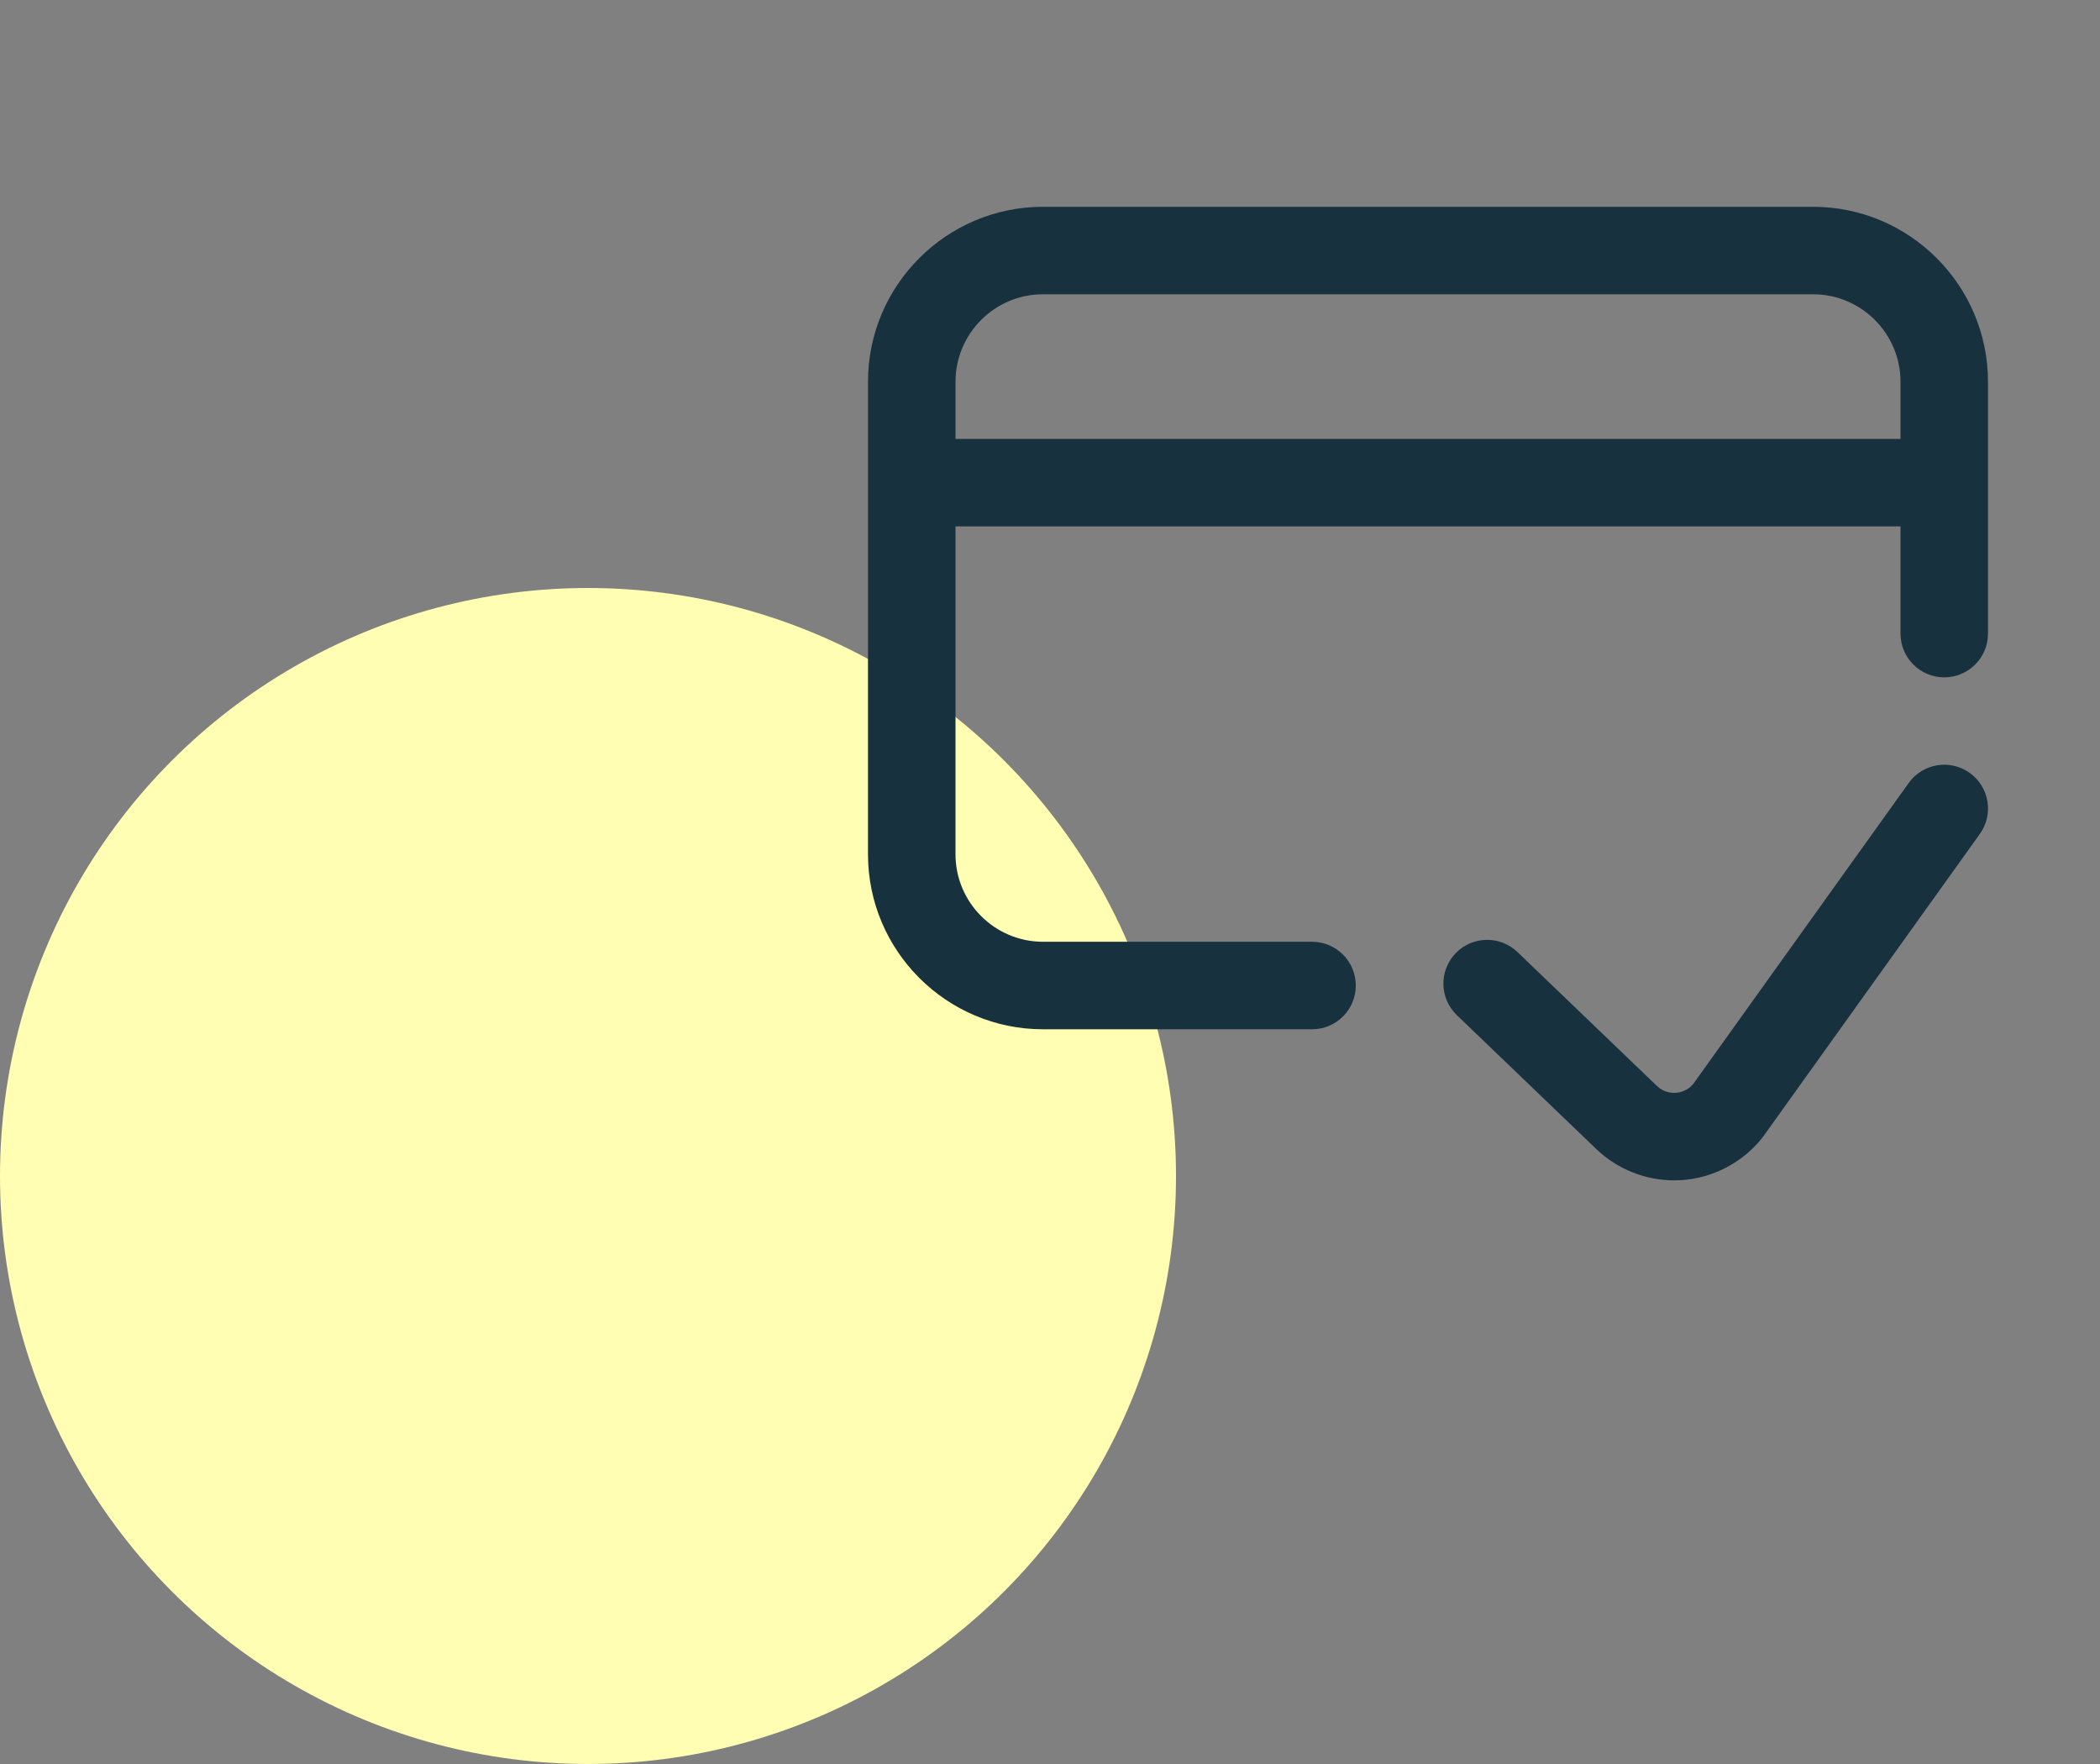
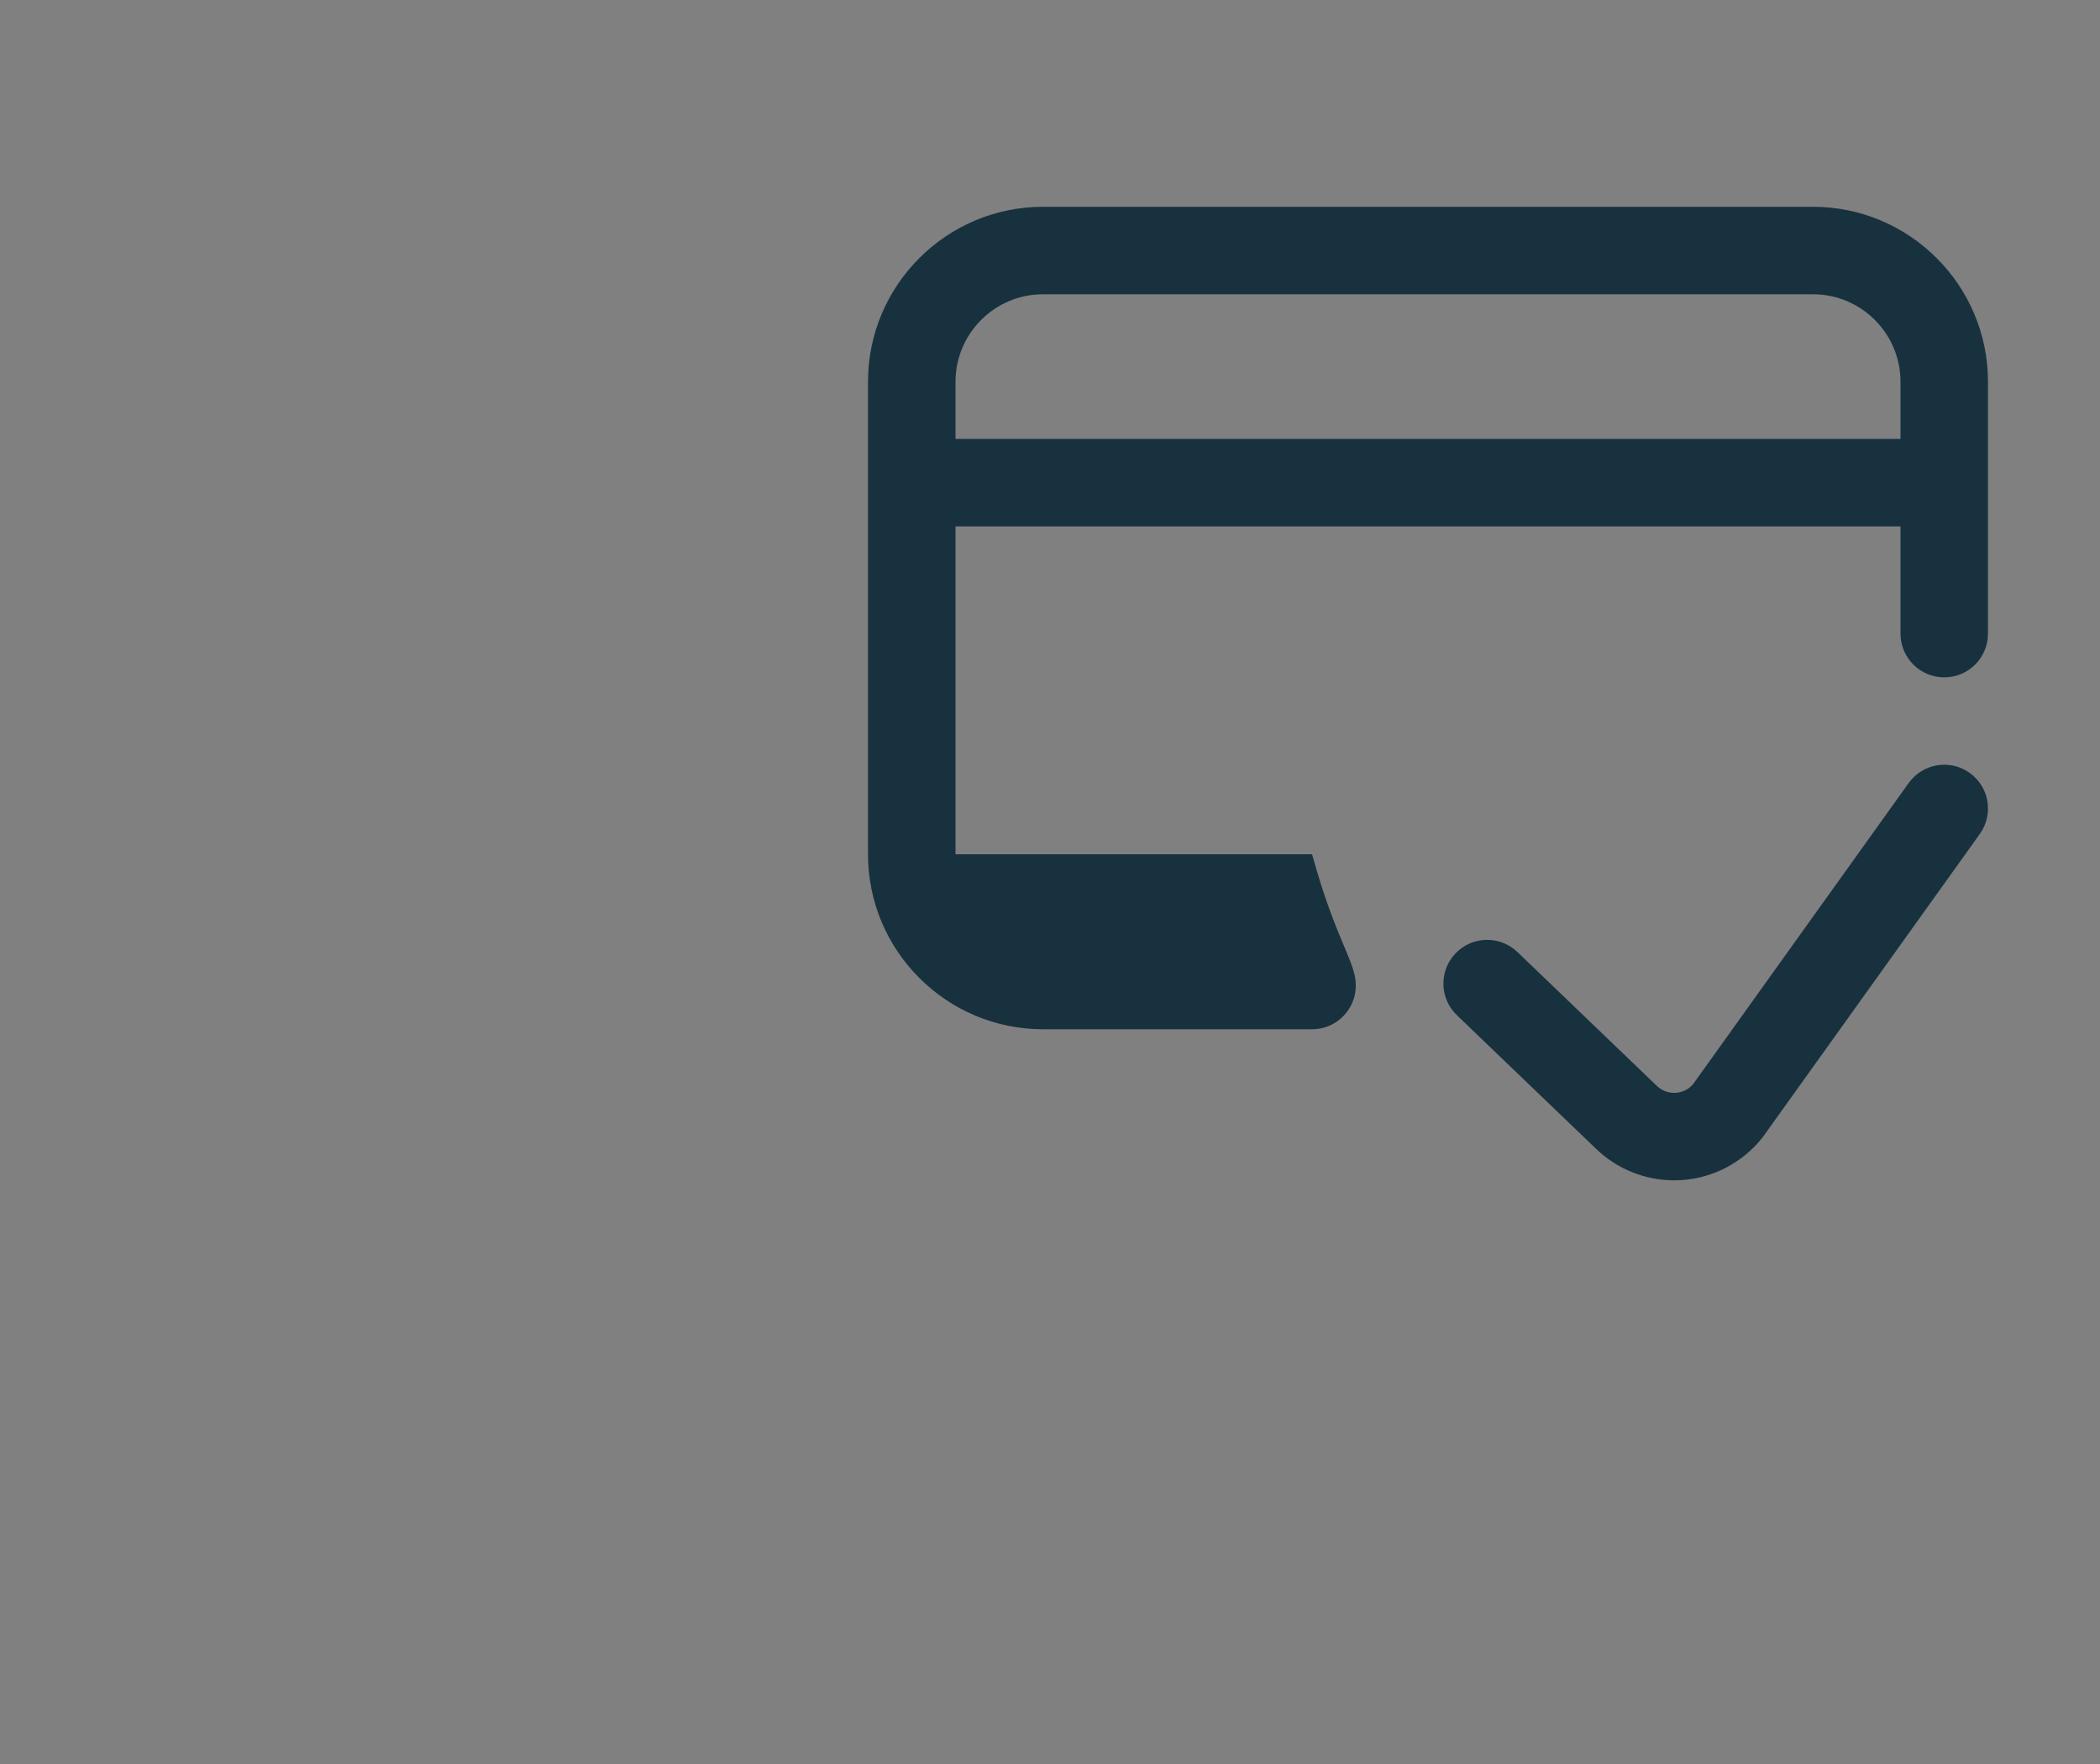
<svg xmlns="http://www.w3.org/2000/svg" width="100" height="84" viewBox="0 0 100 84" fill="none">
  <rect x="0" y="0" width="100" height="84" fill="#808080" stroke="none" />
-   <circle cx="28" cy="56" r="28" fill="#FFFEB3" />
-   <path fill-rule="evenodd" clip-rule="evenodd" d="M49.667 9.847H86.333C90.928 9.847 94.666 13.585 94.666 18.18V30.172C94.666 31.322 93.734 32.255 92.583 32.255C91.432 32.255 90.5 31.322 90.5 30.172V25.068H45.5V40.68C45.5 42.977 47.369 44.846 49.667 44.846H62.479C63.63 44.846 64.562 45.779 64.562 46.93C64.562 48.081 63.63 49.013 62.479 49.013H49.667C45.072 49.013 41.333 45.275 41.333 40.68V18.18C41.333 13.585 45.072 9.847 49.667 9.847ZM45.5 20.901H90.5V18.18C90.5 15.882 88.631 14.013 86.333 14.013H49.667C47.369 14.013 45.5 15.882 45.5 18.18V20.901ZM90.89 37.286C91.559 36.351 92.861 36.135 93.796 36.805C94.732 37.475 94.947 38.776 94.278 39.712L83.967 54.114C83.945 54.145 83.921 54.176 83.897 54.206C82.961 55.371 81.569 56.096 80.078 56.196C79.96 56.203 79.842 56.207 79.724 56.207C78.356 56.207 77.025 55.679 76.029 54.731L69.374 48.341C68.544 47.544 68.517 46.225 69.314 45.395C70.111 44.566 71.43 44.538 72.26 45.336L78.908 51.719C79.231 52.026 79.607 52.052 79.801 52.038C79.989 52.026 80.34 51.955 80.621 51.63L90.89 37.286Z" fill="#18313F" />
+   <path fill-rule="evenodd" clip-rule="evenodd" d="M49.667 9.847H86.333C90.928 9.847 94.666 13.585 94.666 18.18V30.172C94.666 31.322 93.734 32.255 92.583 32.255C91.432 32.255 90.5 31.322 90.5 30.172V25.068H45.5V40.68H62.479C63.63 44.846 64.562 45.779 64.562 46.93C64.562 48.081 63.63 49.013 62.479 49.013H49.667C45.072 49.013 41.333 45.275 41.333 40.68V18.18C41.333 13.585 45.072 9.847 49.667 9.847ZM45.5 20.901H90.5V18.18C90.5 15.882 88.631 14.013 86.333 14.013H49.667C47.369 14.013 45.5 15.882 45.5 18.18V20.901ZM90.89 37.286C91.559 36.351 92.861 36.135 93.796 36.805C94.732 37.475 94.947 38.776 94.278 39.712L83.967 54.114C83.945 54.145 83.921 54.176 83.897 54.206C82.961 55.371 81.569 56.096 80.078 56.196C79.96 56.203 79.842 56.207 79.724 56.207C78.356 56.207 77.025 55.679 76.029 54.731L69.374 48.341C68.544 47.544 68.517 46.225 69.314 45.395C70.111 44.566 71.43 44.538 72.26 45.336L78.908 51.719C79.231 52.026 79.607 52.052 79.801 52.038C79.989 52.026 80.34 51.955 80.621 51.63L90.89 37.286Z" fill="#18313F" />
</svg>